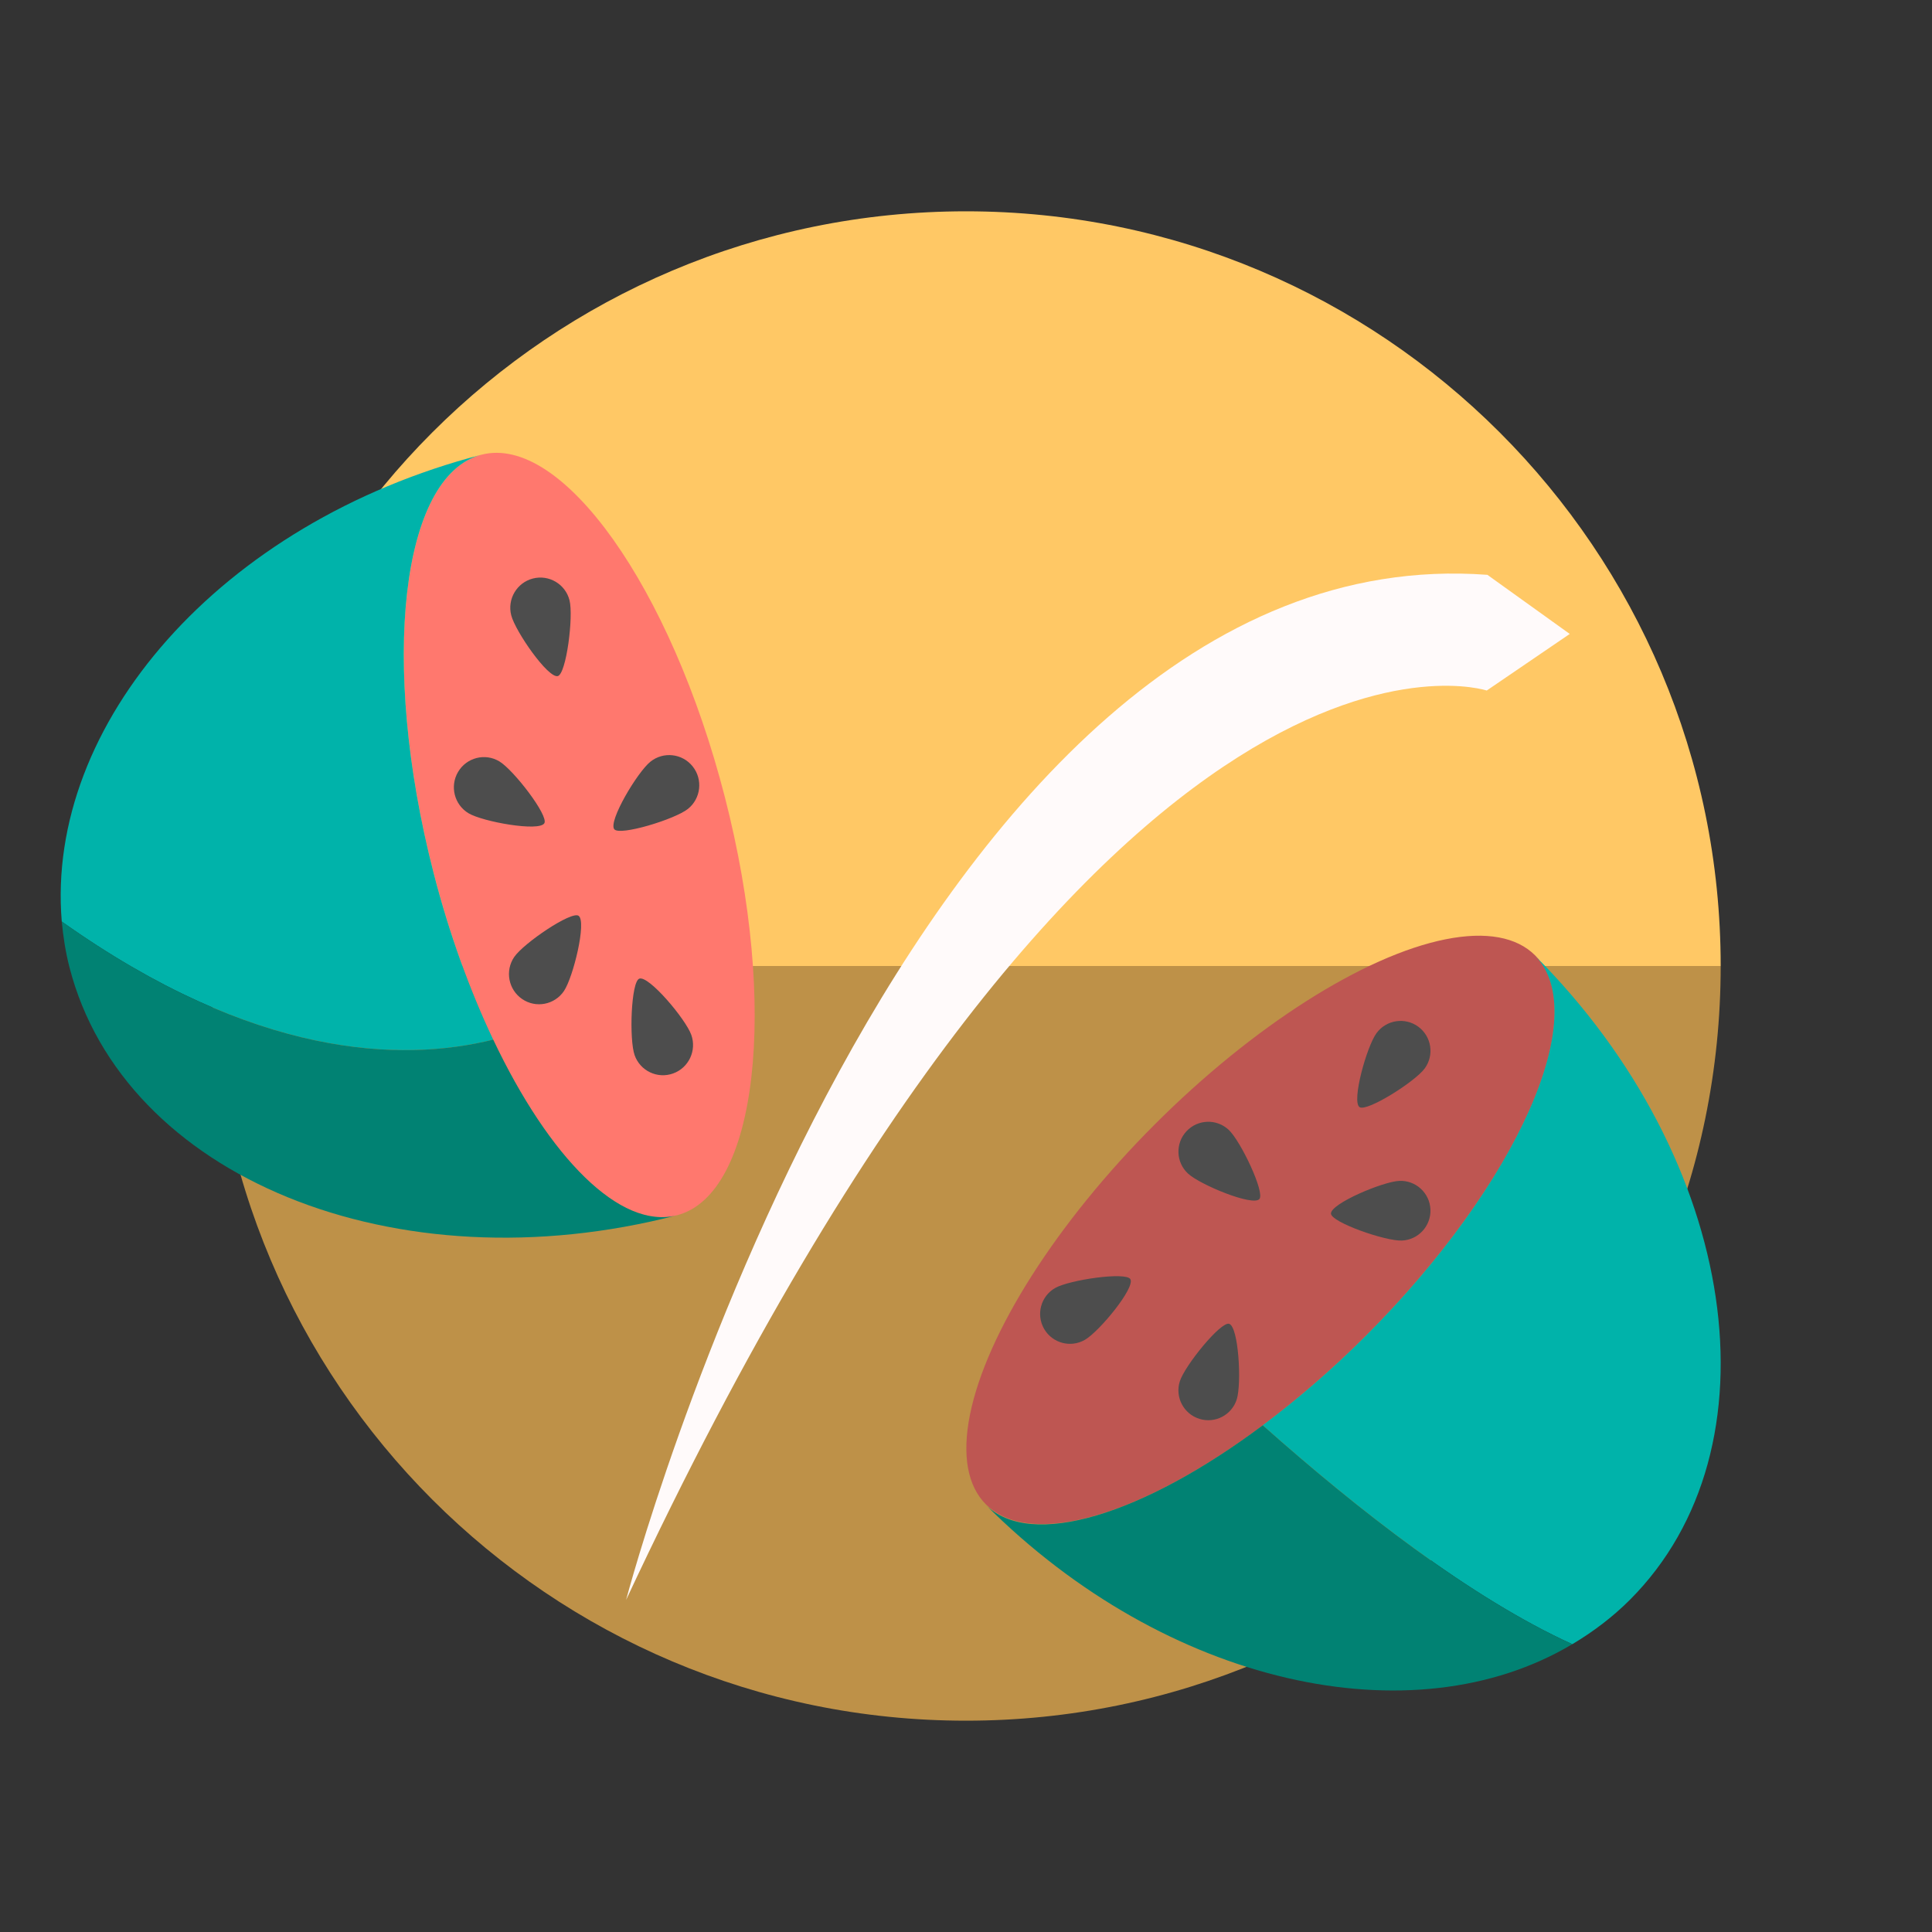
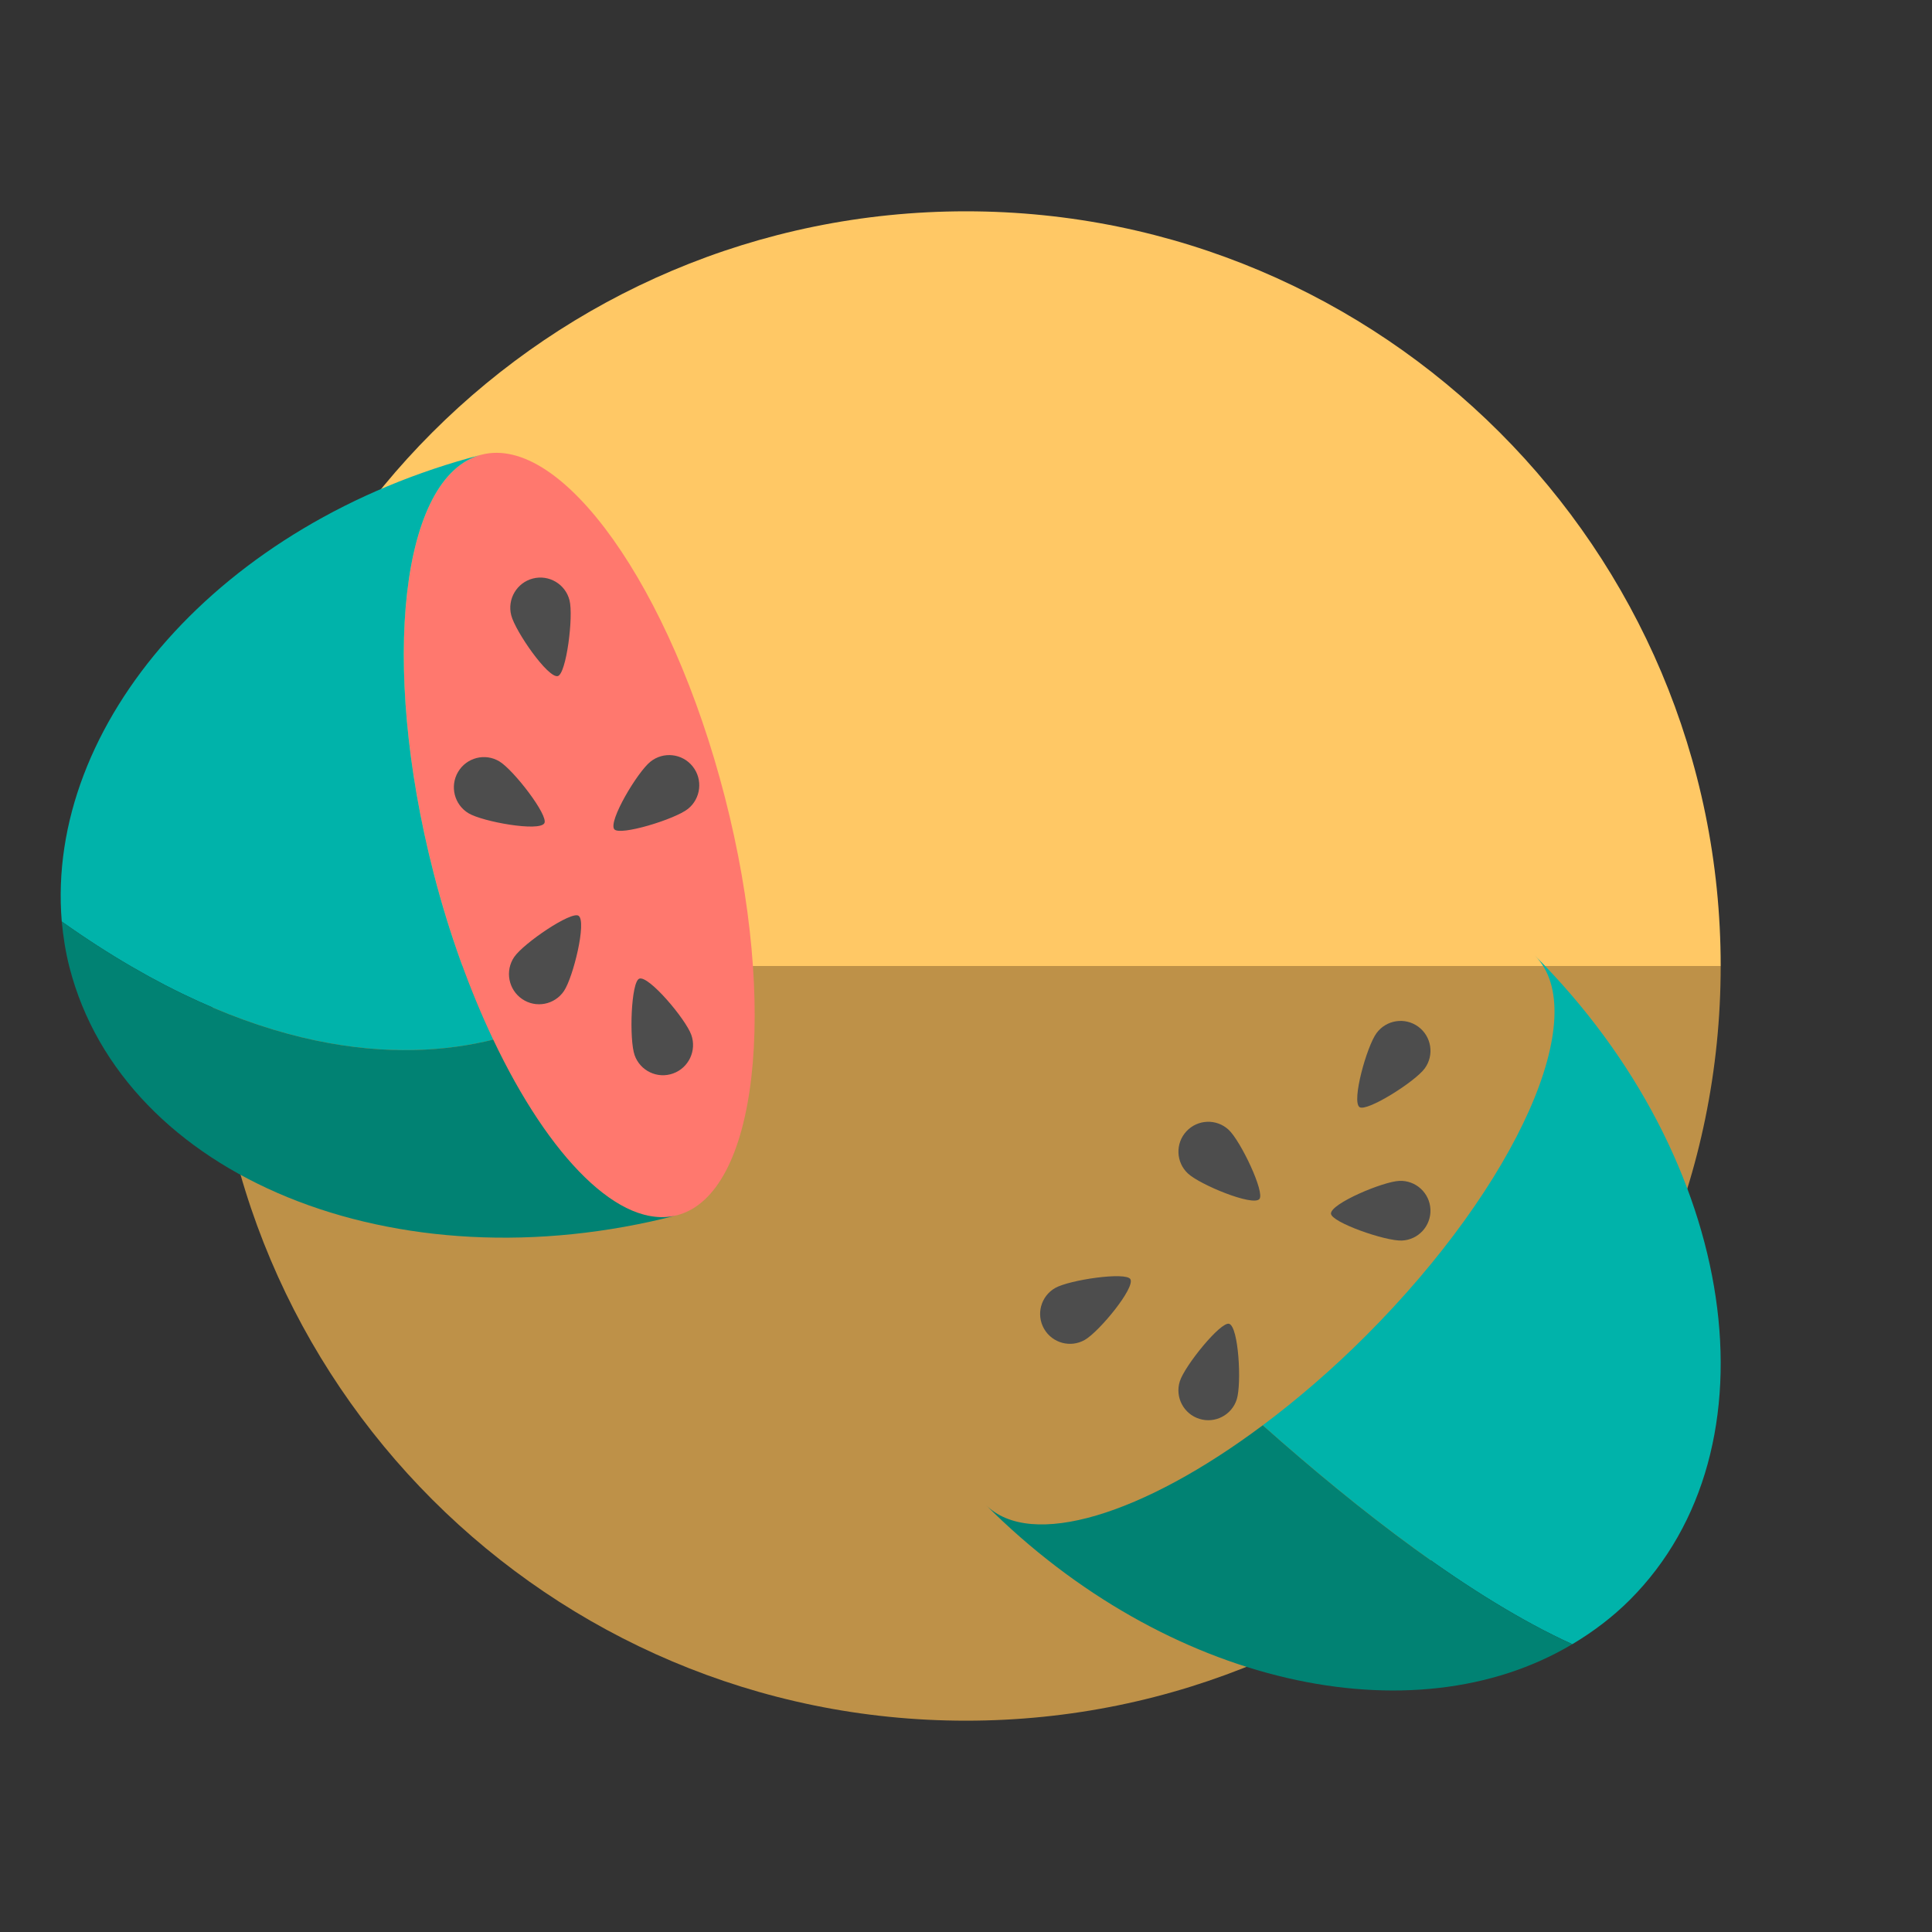
<svg xmlns="http://www.w3.org/2000/svg" version="1.1" id="Uploaded to svgrepo.com" width="800px" height="800px" viewBox="0 0 64 64" xml:space="preserve">
  <rect x="0" y="0" width="64" height="64" fill="#333333" stroke="none" />
  <style type="text/css">
	.fandom_een{fill:#FF786E;}
	.fandom_twee{fill:#BE5652;}
	.fandom_drie{fill:#BE9148;}
	.fandom_vier{fill:#FFC865;}
	.fandom_vijf{fill:#018273;}
	.fandom_zes{fill:#00B3AA;}
	.fandom_zestien{fill:#4D4D4D;}
	.fandom_twintig{fill:#FFFAFA;}
	.st0{fill:#EFEAE0;}
	.st1{fill:#644638;}
	.st2{fill:#8579A3;}
	.st3{fill:#808080;}
	.st4{fill:#666666;}
	.st5{fill:#685683;}
	.st6{fill:#AA9991;}
	.st7{fill:#6BC4D2;}
	.st8{fill:#508D9B;}
	.st9{fill:#CCCCCC;}
	.st10{fill:#4B322A;}
	.st11{fill:#3A3A3A;}
</style>
  <g>
    <g>
      <path class="fandom_vier" d="M32,7C18.193,7,7,18.193,7,32h50C57,18.193,45.807,7,32,7z" />
      <path class="fandom_drie" d="M32,57c13.807,0,25-11.193,25-25H7C7,45.807,18.193,57,32,57z" />
    </g>
    <g>
      <path class="fandom_een" d="M24.013,26.409c1.789,6.957,1.078,13.157-1.587,13.848c-2.665,0.691-6.275-4.389-8.064-11.346    s-1.078-13.157,1.587-13.848S22.225,19.452,24.013,26.409z" />
-       <ellipse transform="matrix(0.707 0.707 -0.707 0.707 41.051 -17.584)" class="fandom_twee" cx="41.747" cy="40.75" rx="4.948" ry="12.864" />
      <path class="fandom_zestien" d="M15.524,26.942c-0.474-0.282-0.63-0.896-0.35-1.371c0.281-0.476,0.892-0.633,1.365-0.351    c0.474,0.282,1.641,1.8,1.493,2.051C17.864,27.558,15.998,27.223,15.524,26.942z M19.166,30.336    c-0.24-0.164-1.823,0.91-2.133,1.367c-0.31,0.457-0.192,1.079,0.263,1.391c0.455,0.311,1.075,0.193,1.385-0.264    C18.99,32.372,19.44,30.524,19.166,30.336z M18.478,22.396c0.282-0.073,0.524-1.975,0.388-2.511s-0.68-0.858-1.213-0.721    c-0.533,0.137-0.855,0.683-0.718,1.218S18.156,22.478,18.478,22.396z M21.178,32.419c-0.274,0.098-0.34,2.015-0.155,2.536    s0.756,0.791,1.274,0.605c0.518-0.186,0.788-0.759,0.603-1.279C22.715,33.76,21.491,32.306,21.178,32.419z M45.035,36.674    c0.233,0.17,1.839-0.839,2.161-1.281c0.322-0.441,0.226-1.061-0.215-1.383c-0.441-0.323-1.06-0.226-1.383,0.215    C45.275,34.666,44.768,36.479,45.035,36.674z M41.717,39.722c0.196-0.211-0.617-1.925-1.017-2.297s-1.026-0.349-1.398,0.051    c-0.372,0.4-0.349,1.027,0.051,1.399S41.493,39.964,41.717,39.722z M37.445,42.374c-0.144-0.25-2.021,0.022-2.494,0.294    c-0.474,0.273-0.636,0.878-0.364,1.352c0.273,0.474,0.878,0.637,1.351,0.364C36.412,44.112,37.61,42.66,37.445,42.374z     M40.717,43.853c-0.275-0.086-1.471,1.386-1.635,1.907c-0.164,0.522,0.127,1.077,0.648,1.241s1.077-0.127,1.24-0.648    S41.032,43.952,40.717,43.853z M44.09,40.203c0.012,0.288,1.802,0.915,2.348,0.892c0.546-0.023,0.97-0.484,0.947-1.03    c-0.023-0.546-0.484-0.97-1.03-0.947S44.076,39.873,44.09,40.203z M20.349,27.47c0.181,0.228,2.009-0.329,2.44-0.674    c0.43-0.345,0.501-0.974,0.158-1.406s-0.97-0.503-1.401-0.158C21.115,25.576,20.141,27.209,20.349,27.47z" />
      <path class="fandom_zes" d="M2.046,30.527C1.5,24,7.294,17.307,15.949,15.063c-2.665,0.691-3.375,6.891-1.587,13.848    c0.524,2.04,1.208,3.91,1.976,5.529C13.283,35.196,8.419,35.051,2.046,30.527z M53.991,52.997    c5.023-5.025,3.613-14.581-3.148-21.345c1.932,1.933-0.574,7.572-5.597,12.597c-1.124,1.124-2.278,2.114-3.415,2.965    c3.125,2.778,6.894,5.727,10.254,7.252C52.77,54.057,53.413,53.575,53.991,52.997z" />
      <path class="fandom_vijf" d="M2.3,32.038c-0.129-0.501-0.205-1.005-0.254-1.511c6.373,4.524,11.237,4.669,14.293,3.913    c1.851,3.903,4.205,6.306,6.088,5.817C13.1,42.675,4.088,38.995,2.3,32.038z M32.652,49.848c5.985,5.986,14.15,7.769,19.432,4.618    c-3.359-1.525-7.129-4.474-10.254-7.252C37.886,50.165,34.152,51.348,32.652,49.848z" />
-       <path class="fandom_twintig" d="M20.74,53c0,0,9.331-35.386,28.532-33.958L52,21l-2.75,1.875C49.25,22.875,36.768,18.725,20.74,53    z" />
    </g>
  </g>
</svg>